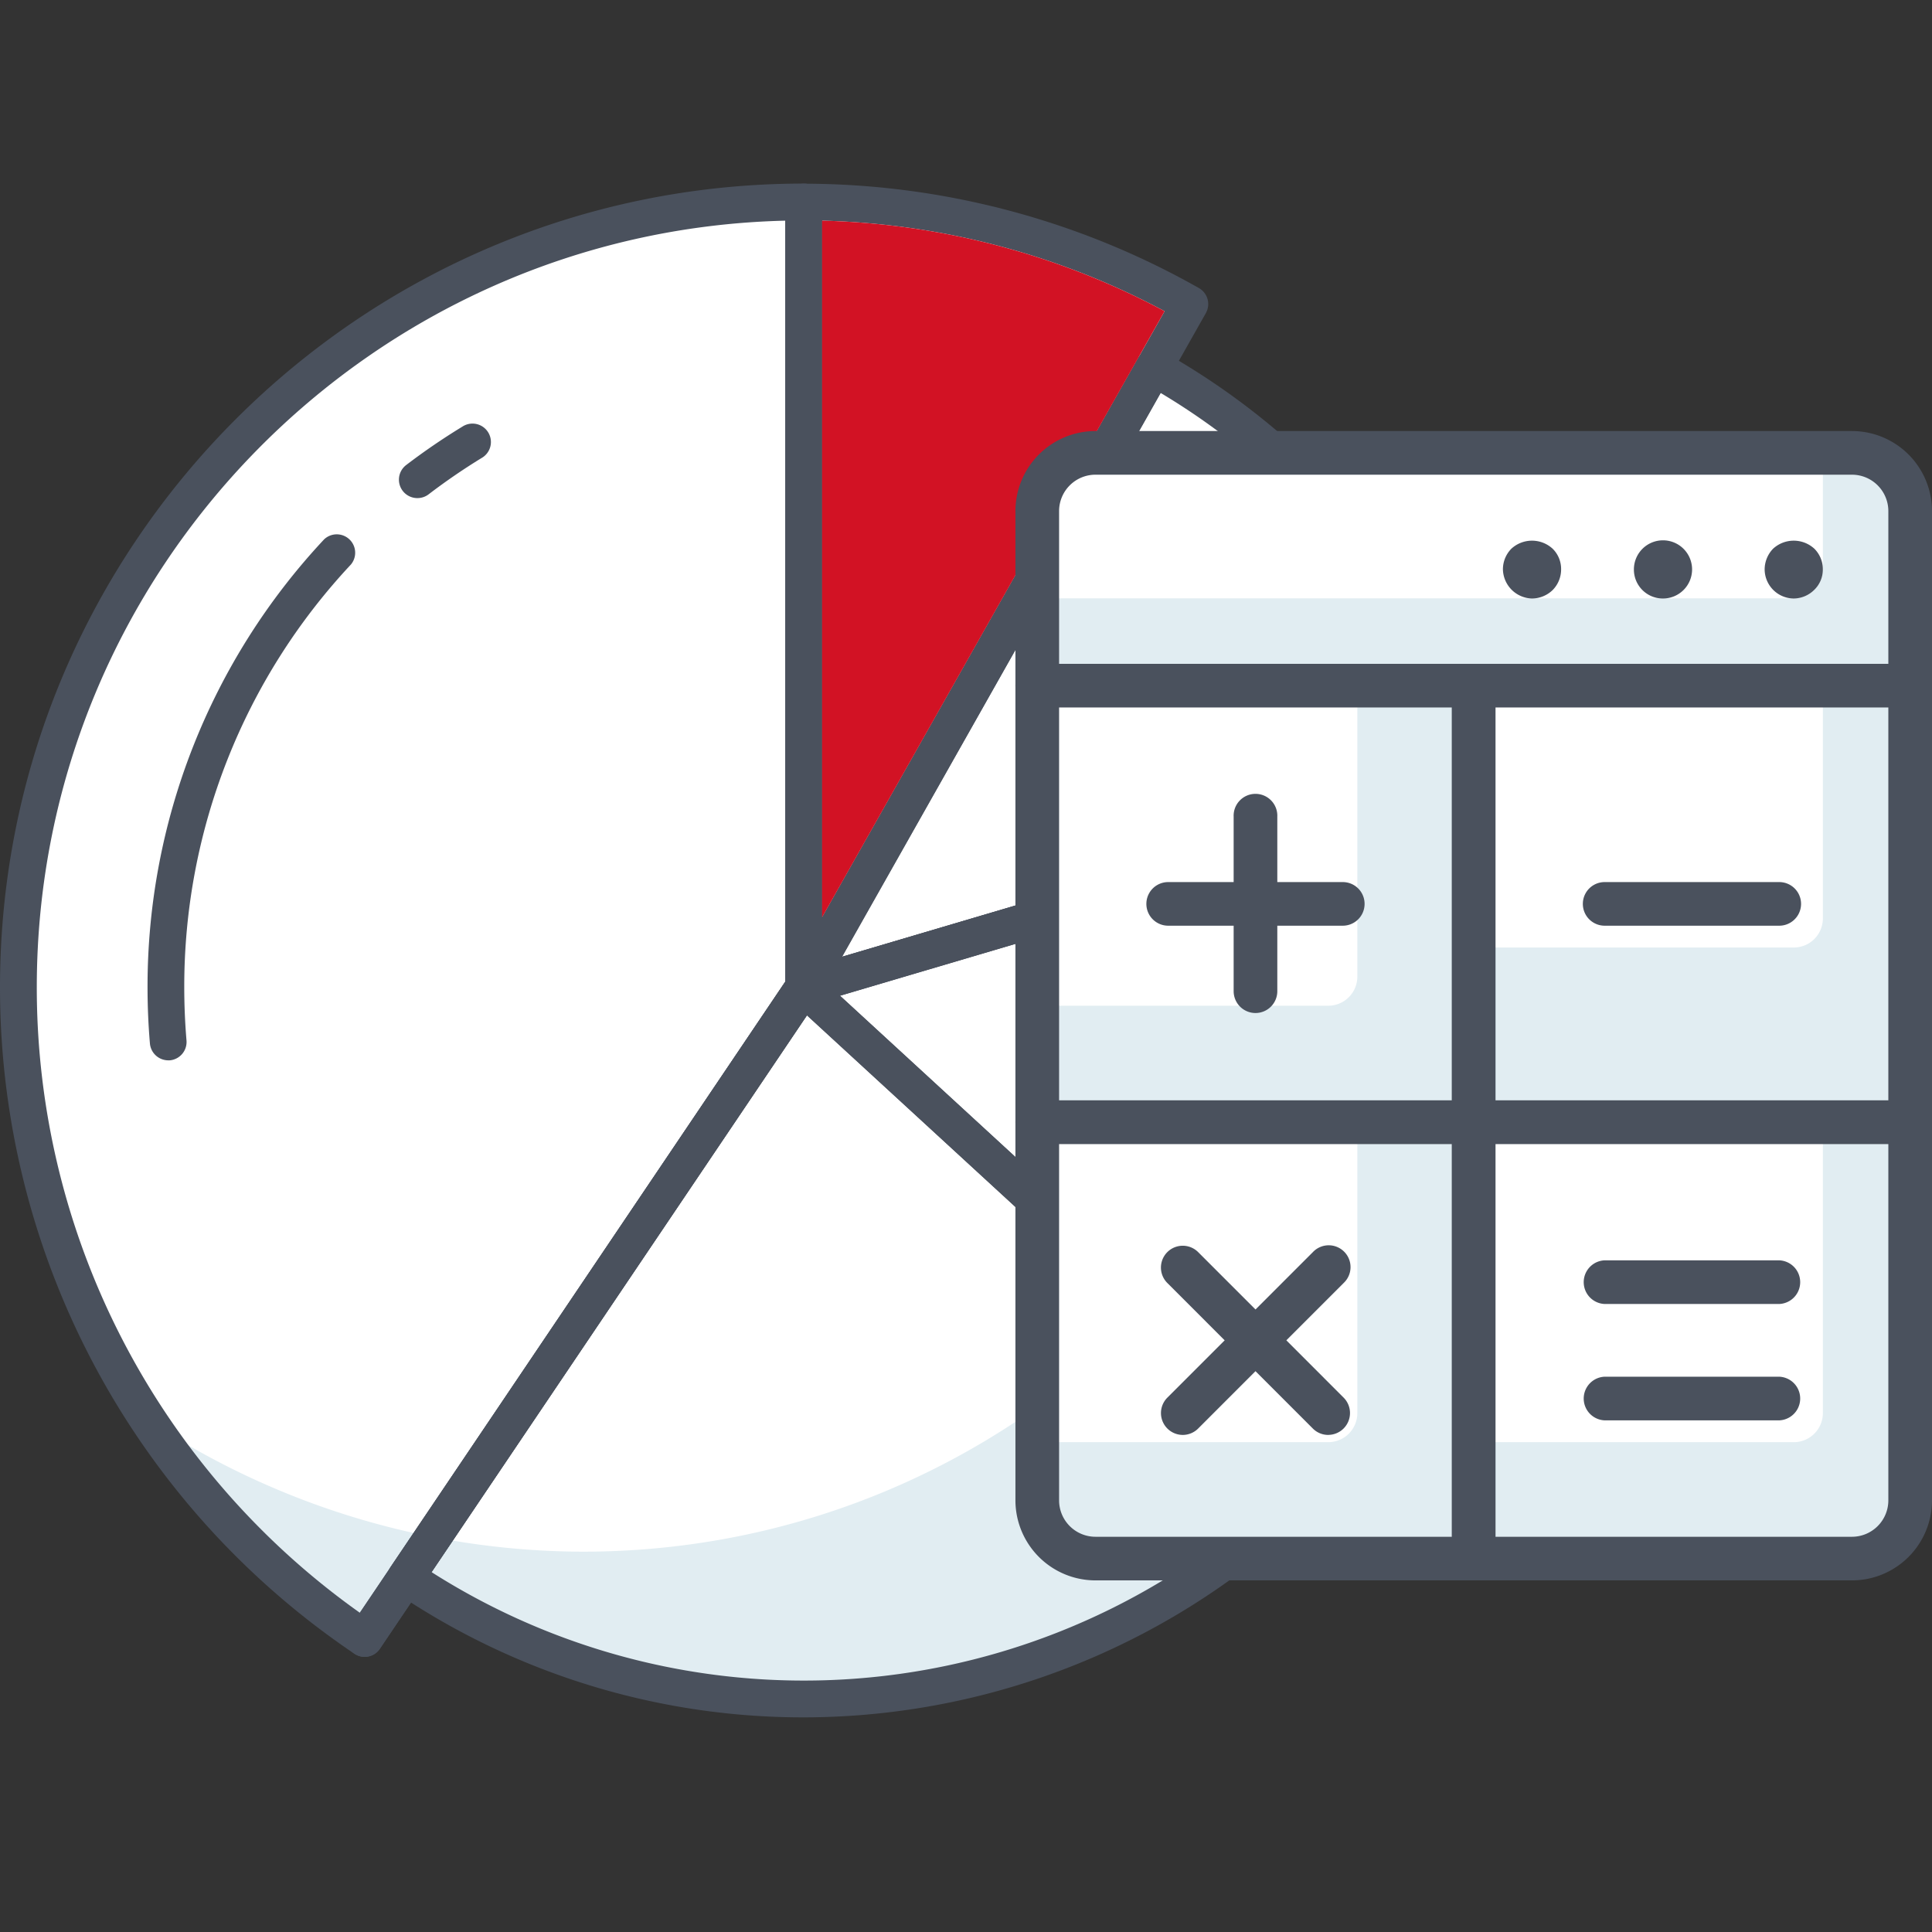
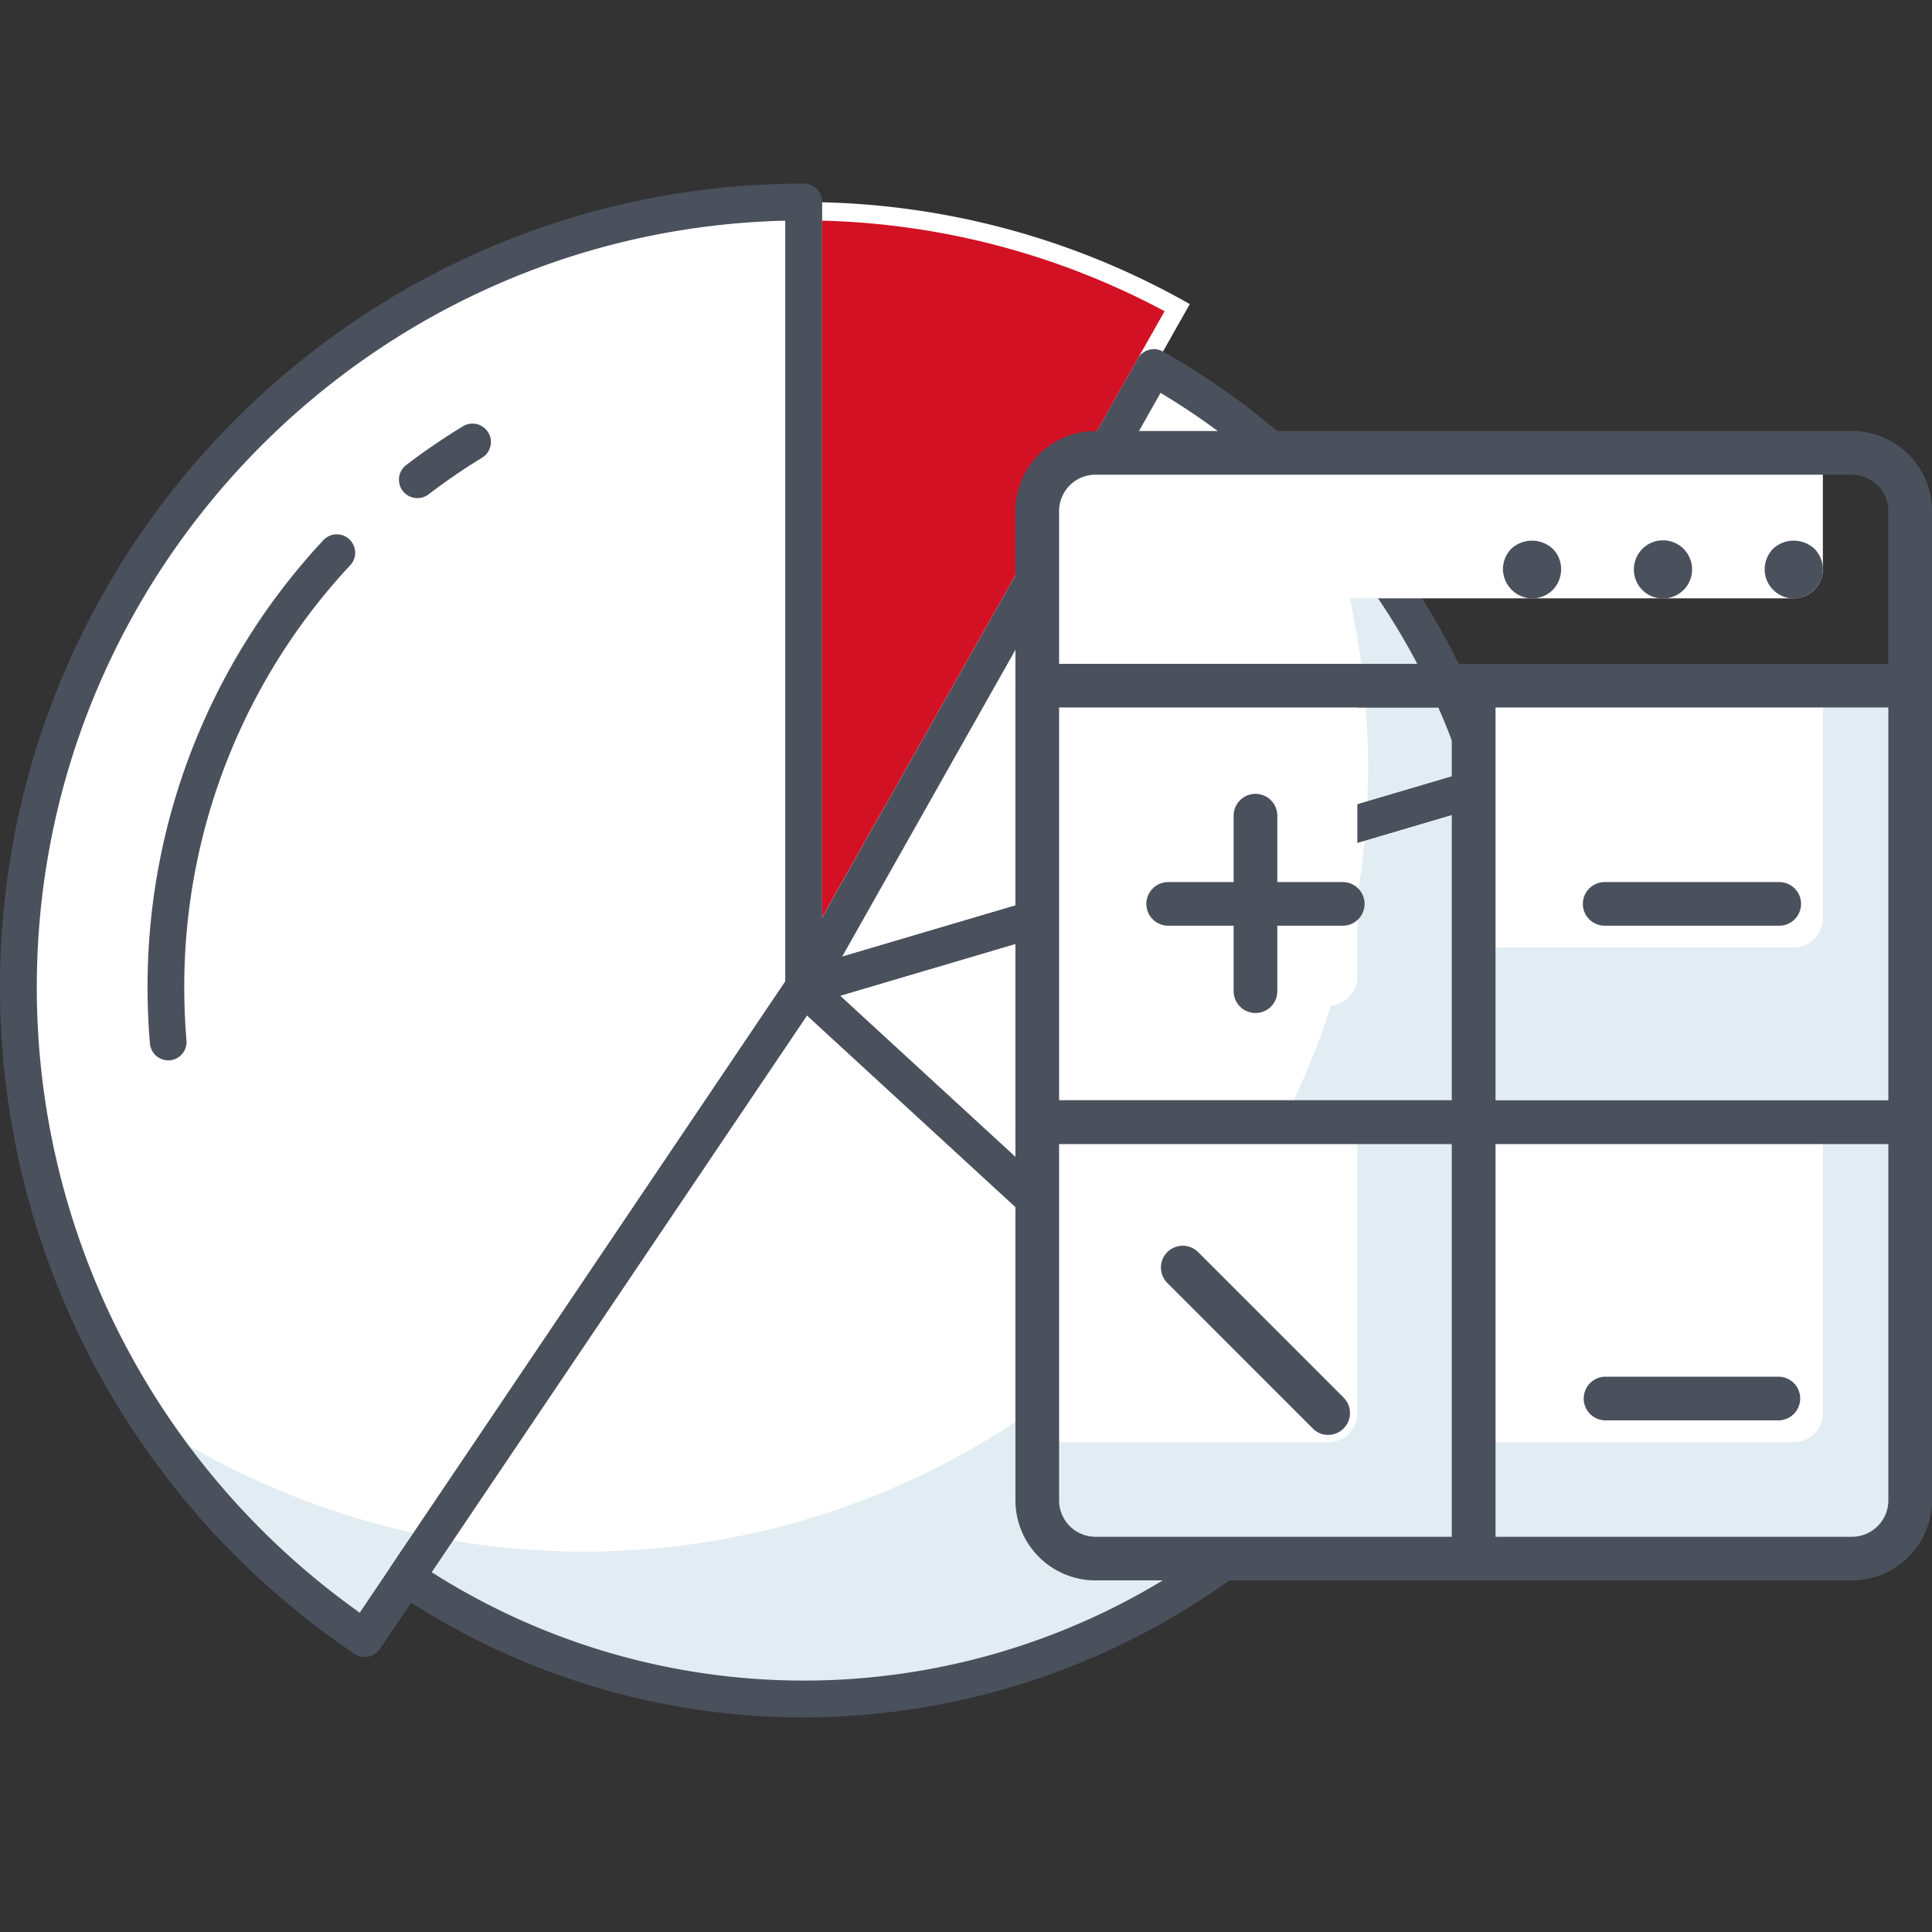
<svg xmlns="http://www.w3.org/2000/svg" id="Ebene_1" data-name="Ebene 1" viewBox="0 0 512 512">
  <rect x="0" y="0" width="512" height="512" fill="#333333" stroke="none" />
  <defs>
    <style>.cls-1{fill:none;}.cls-2{clip-path:url(#clip-path);}.cls-3{clip-path:url(#clip-path-2);}.cls-4{fill:#fff;}.cls-5{fill:#e1edf2;}.cls-6{fill:#4a515d;}.cls-7{fill:#d21224;}</style>
    <clipPath id="clip-path">
      <rect class="cls-1" y="48.67" width="512" height="406.45" />
    </clipPath>
    <clipPath id="clip-path-2">
      <rect class="cls-1" y="48.67" width="512" height="406.45" />
    </clipPath>
  </defs>
  <g id="ICON_Haushaltsrechner">
    <g class="cls-2">
      <g class="cls-3">
        <path class="cls-4" d="M421.08,261.65a208.54,208.54,0,0,0-8.53-59l-18.64,5.51a189,189,0,0,0-88.14-110.7l9.54-16.87A206.85,206.85,0,0,0,213,53.55C98.05,53.55,4.87,146.72,4.87,261.65A207.88,207.88,0,0,0,96.64,434.21L107.56,418A188.56,188.56,0,0,0,351.28,389.9l14.89,12.56a207.26,207.26,0,0,0,54.91-140.81" />
        <path class="cls-5" d="M421.08,261.65a207.7,207.7,0,0,0-8.58-59l-18.57,5.49a188.55,188.55,0,0,0-44-76.17,207.16,207.16,0,0,1,12.62,71.14c0,114.92-93.17,208.1-208.1,208.1A209.86,209.86,0,0,1,39.51,376.59,209.47,209.47,0,0,0,96.7,434.12l10.92-16.2a188.38,188.38,0,0,0,244.27-28.65l14.28,13.19a207.26,207.26,0,0,0,54.91-140.81" />
        <path class="cls-6" d="M96.63,439.09a4.87,4.87,0,0,1-4-7.6L208.93,258.92a4.93,4.93,0,0,1,2.66-1.95l199.59-59a4.88,4.88,0,1,1,2.77,9.35L216,265.83,100.67,436.94a4.86,4.86,0,0,1-4,2.15" />
        <path class="cls-6" d="M96.63,439.09a4.78,4.78,0,0,1-2.73-.84A212.89,212.89,0,0,1,0,261.65c0-117.43,95.54-213,213-213a4.88,4.88,0,0,1,4.88,4.87v208.1a4.9,4.9,0,0,1-.83,2.73L100.67,436.94A4.82,4.82,0,0,1,97.56,439a4.88,4.88,0,0,1-.93.09M208.1,58.48C98.28,61.08,9.75,151.22,9.75,261.65a203.11,203.11,0,0,0,85.6,165.74L208.1,260.16Z" />
-         <path class="cls-6" d="M213,266.53a4.87,4.87,0,0,1-4.88-4.88V53.55A4.88,4.88,0,0,1,213,48.68,212.89,212.89,0,0,1,317.71,76.33,4.88,4.88,0,0,1,319.55,83L217.22,264.05a4.87,4.87,0,0,1-4.24,2.48m4.88-208V243.1L308.63,82.47a203.19,203.19,0,0,0-90.77-24" />
        <path class="cls-6" d="M366.17,407.34a4.83,4.83,0,0,1-3.3-1.29L209.68,265.24a4.87,4.87,0,0,1,1.91-8.26l199.57-59a4.86,4.86,0,0,1,6.06,3.3,212.92,212.92,0,0,1-47.46,204.51,4.85,4.85,0,0,1-3.59,1.57M222.62,263.88,365.84,395.54a203.21,203.21,0,0,0,43.35-186.82Z" />
        <path class="cls-6" d="M213,266.53a4.87,4.87,0,0,1-4.23-7.28L301.54,95a4.87,4.87,0,0,1,6.63-1.84,192.66,192.66,0,0,1,90.42,113.57,4.88,4.88,0,0,1-3.3,6l-180.93,53.5a4.68,4.68,0,0,1-1.39.21m94.62-162.39L223.16,253.55l164.62-48.68a182.79,182.79,0,0,0-80.19-100.73" />
        <path class="cls-6" d="M213.06,455.12A192.54,192.54,0,0,1,104.84,422a4.88,4.88,0,0,1-1.32-6.77L208.94,258.92a4.87,4.87,0,0,1,3.47-2.12,5,5,0,0,1,3.87,1.27L355.15,385.72a4.85,4.85,0,0,1,.29,6.88,194,194,0,0,1-142.38,62.52m-98.69-38.49a183.69,183.69,0,0,0,230.54-27.09L213.85,269.08Z" />
        <path class="cls-6" d="M110.64,132a4.88,4.88,0,0,1-3-8.76,172.75,172.75,0,0,1,14.88-10.17,4.88,4.88,0,1,1,5.09,8.32A165.22,165.22,0,0,0,113.59,131a4.86,4.86,0,0,1-3,1" />
        <path class="cls-6" d="M44.58,281a4.89,4.89,0,0,1-4.85-4.47c-.42-4.92-.63-9.95-.63-14.92A173.37,173.37,0,0,1,85.9,142.93,4.88,4.88,0,0,1,93,149.6a163.61,163.61,0,0,0-44.17,112c0,4.7.2,9.44.59,14.1A4.88,4.88,0,0,1,45,281a3.1,3.1,0,0,1-.43,0" />
        <path class="cls-7" d="M217.86,58.48V243.1L308.63,82.47a203.19,203.19,0,0,0-90.77-24" />
-         <path class="cls-5" d="M274.88,181.71H506.22V135.44A15.43,15.43,0,0,0,490.79,120H290.31a15.43,15.43,0,0,0-15.43,15.42Z" />
        <path class="cls-4" d="M274.88,158.57H475.37a7.71,7.71,0,0,0,7.71-7.71V120H290.31a15.43,15.43,0,0,0-15.43,15.42Z" />
        <path class="cls-6" d="M506.22,187.49H274.88a5.78,5.78,0,0,1-5.78-5.78V135.44a21.23,21.23,0,0,1,21.21-21.21H490.79A21.23,21.23,0,0,1,512,135.44v46.27a5.78,5.78,0,0,1-5.78,5.78M280.67,175.92H500.43V135.44a9.65,9.65,0,0,0-9.64-9.64H290.31a9.65,9.65,0,0,0-9.64,9.64Z" />
        <path class="cls-5" d="M290.31,413.05H390.55V297.38H274.88V397.62a15.43,15.43,0,0,0,15.43,15.43" />
        <path class="cls-4" d="M274.88,382.19H352a7.71,7.71,0,0,0,7.71-7.71v-77.1H274.88Z" />
        <path class="cls-6" d="M390.55,418.82H290.31a21.23,21.23,0,0,1-21.21-21.2V297.37a5.78,5.78,0,0,1,5.78-5.78H390.55a5.78,5.78,0,0,1,5.78,5.78V413a5.78,5.78,0,0,1-5.78,5.78M280.67,303.16v94.46a9.65,9.65,0,0,0,9.64,9.64h94.46V303.16Z" />
-         <rect class="cls-5" x="274.88" y="181.71" width="115.67" height="115.67" />
        <path class="cls-4" d="M274.88,266.53H352a7.72,7.72,0,0,0,7.71-7.71V181.71H274.88Z" />
        <path class="cls-6" d="M390.55,303.16H274.88a5.78,5.78,0,0,1-5.78-5.78V181.71a5.78,5.78,0,0,1,5.78-5.78H390.55a5.78,5.78,0,0,1,5.78,5.78V297.38a5.78,5.78,0,0,1-5.78,5.78M280.67,291.59h104.1V187.49H280.67Z" />
        <path class="cls-5" d="M390.55,413.05H490.79a15.43,15.43,0,0,0,15.43-15.43V297.38H390.55Z" />
        <path class="cls-4" d="M390.55,382.19h84.82a7.71,7.71,0,0,0,7.71-7.71v-77.1H390.55Z" />
        <path class="cls-6" d="M490.79,418.82H390.55a5.78,5.78,0,0,1-5.78-5.78V297.37a5.78,5.78,0,0,1,5.78-5.78H506.22a5.78,5.78,0,0,1,5.78,5.78V397.62a21.23,21.23,0,0,1-21.21,21.2m-94.46-11.56h94.46a9.65,9.65,0,0,0,9.64-9.64V303.16H396.33Z" />
        <rect class="cls-5" x="390.55" y="181.71" width="115.67" height="115.67" />
-         <path class="cls-4" d="M390.55,251.1h84.82a7.71,7.71,0,0,0,7.71-7.71V181.71H390.55Z" />
+         <path class="cls-4" d="M390.55,251.1h84.82a7.71,7.71,0,0,0,7.71-7.71V181.71H390.55" />
        <path class="cls-6" d="M506.22,303.16H390.55a5.78,5.78,0,0,1-5.78-5.78V181.71a5.78,5.78,0,0,1,5.78-5.78H506.22a5.78,5.78,0,0,1,5.78,5.78V297.38a5.78,5.78,0,0,1-5.78,5.78M396.33,291.59h104.1V187.49H396.33Z" />
        <path class="cls-6" d="M406,158.61a7.91,7.91,0,0,1-7.71-7.71,7.81,7.81,0,0,1,2.23-5.48,8.08,8.08,0,0,1,10.95,0,7.53,7.53,0,0,1,2.24,5.48,7.78,7.78,0,0,1-2.24,5.47,7.94,7.94,0,0,1-5.47,2.24" />
        <path class="cls-6" d="M433,150.9a7.71,7.71,0,1,1,7.71,7.71A7.67,7.67,0,0,1,433,150.9" />
        <path class="cls-6" d="M475.36,158.61a7.77,7.77,0,0,1-7.71-7.71,7.94,7.94,0,0,1,2.23-5.48,8.08,8.08,0,0,1,10.95,0,7.65,7.65,0,0,1,2.24,5.48,7.46,7.46,0,0,1-2.24,5.39,7.82,7.82,0,0,1-5.47,2.32" />
        <path class="cls-6" d="M471.52,245.32H425.25a5.78,5.78,0,1,1,0-11.56h46.27a5.78,5.78,0,1,1,0,11.56" />
        <path class="cls-6" d="M471.52,376.41H425.25a5.79,5.79,0,0,1,0-11.57h46.27a5.79,5.79,0,0,1,0,11.57" />
-         <path class="cls-6" d="M471.52,345.57H425.25a5.79,5.79,0,0,1,0-11.57h46.27a5.79,5.79,0,0,1,0,11.57" />
        <path class="cls-6" d="M355.85,245.32H309.58a5.78,5.78,0,1,1,0-11.56h46.27a5.78,5.78,0,0,1,0,11.56" />
        <path class="cls-6" d="M332.72,268.46a5.79,5.79,0,0,1-5.79-5.79V216.41a5.79,5.79,0,1,1,11.57,0v46.26a5.78,5.78,0,0,1-5.78,5.79" />
        <path class="cls-6" d="M352,380.27a5.74,5.74,0,0,1-4.09-1.7L309.35,340a5.78,5.78,0,1,1,8.18-8.17l38.55,38.56a5.79,5.79,0,0,1-4.08,9.87" />
-         <path class="cls-6" d="M313.44,380.27a5.79,5.79,0,0,1-4.09-9.87l38.56-38.56a5.78,5.78,0,1,1,8.17,8.17l-38.55,38.56a5.77,5.77,0,0,1-4.09,1.7" />
      </g>
    </g>
  </g>
</svg>